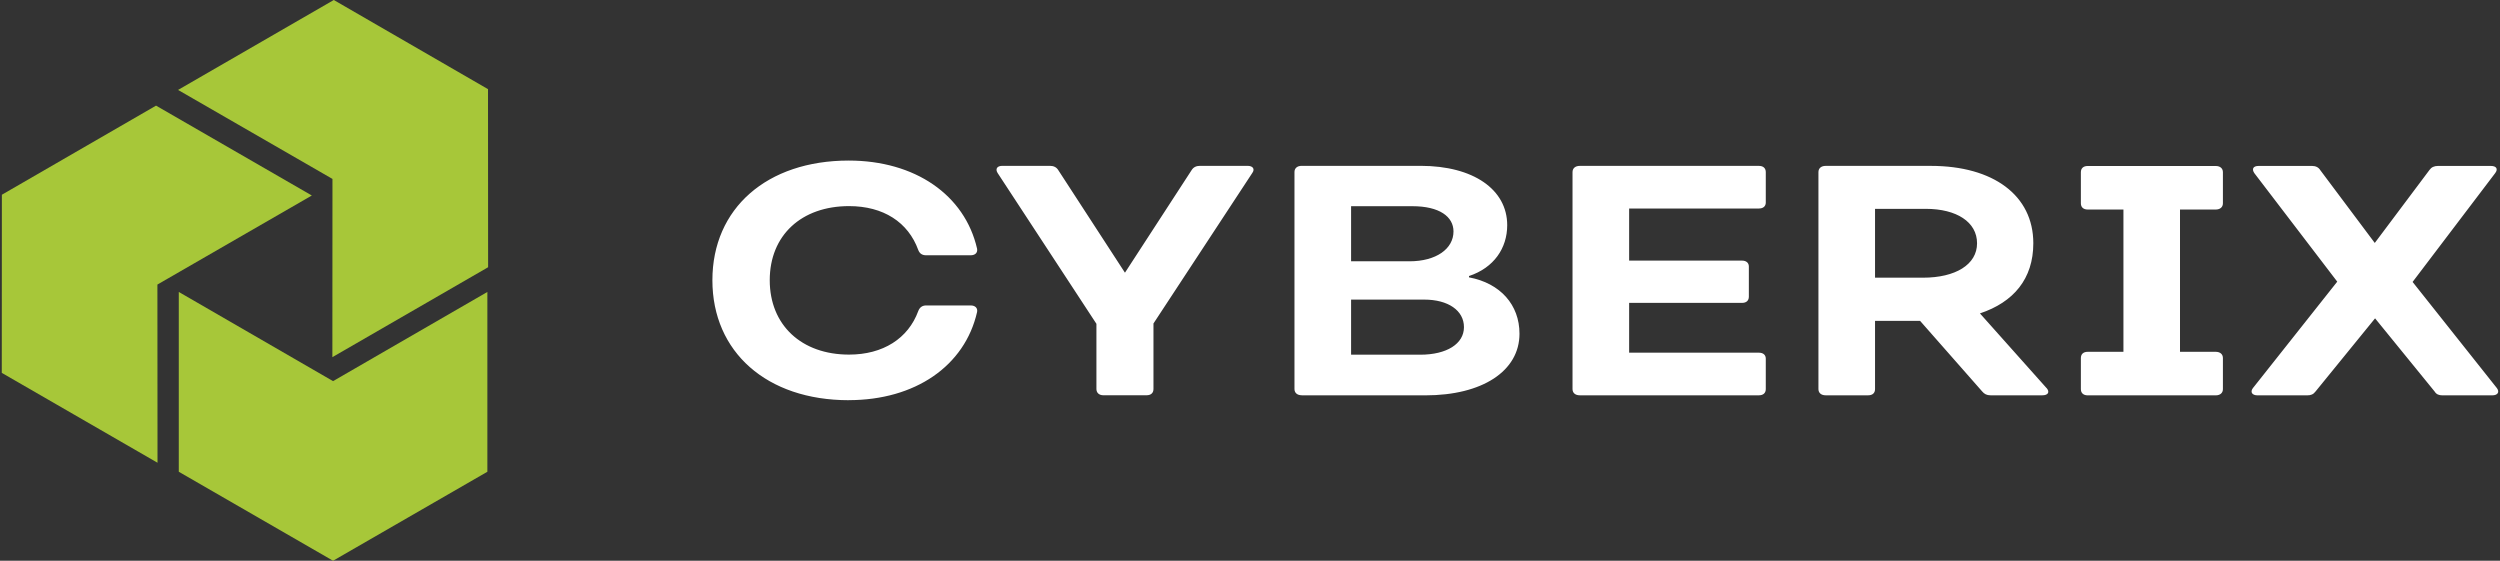
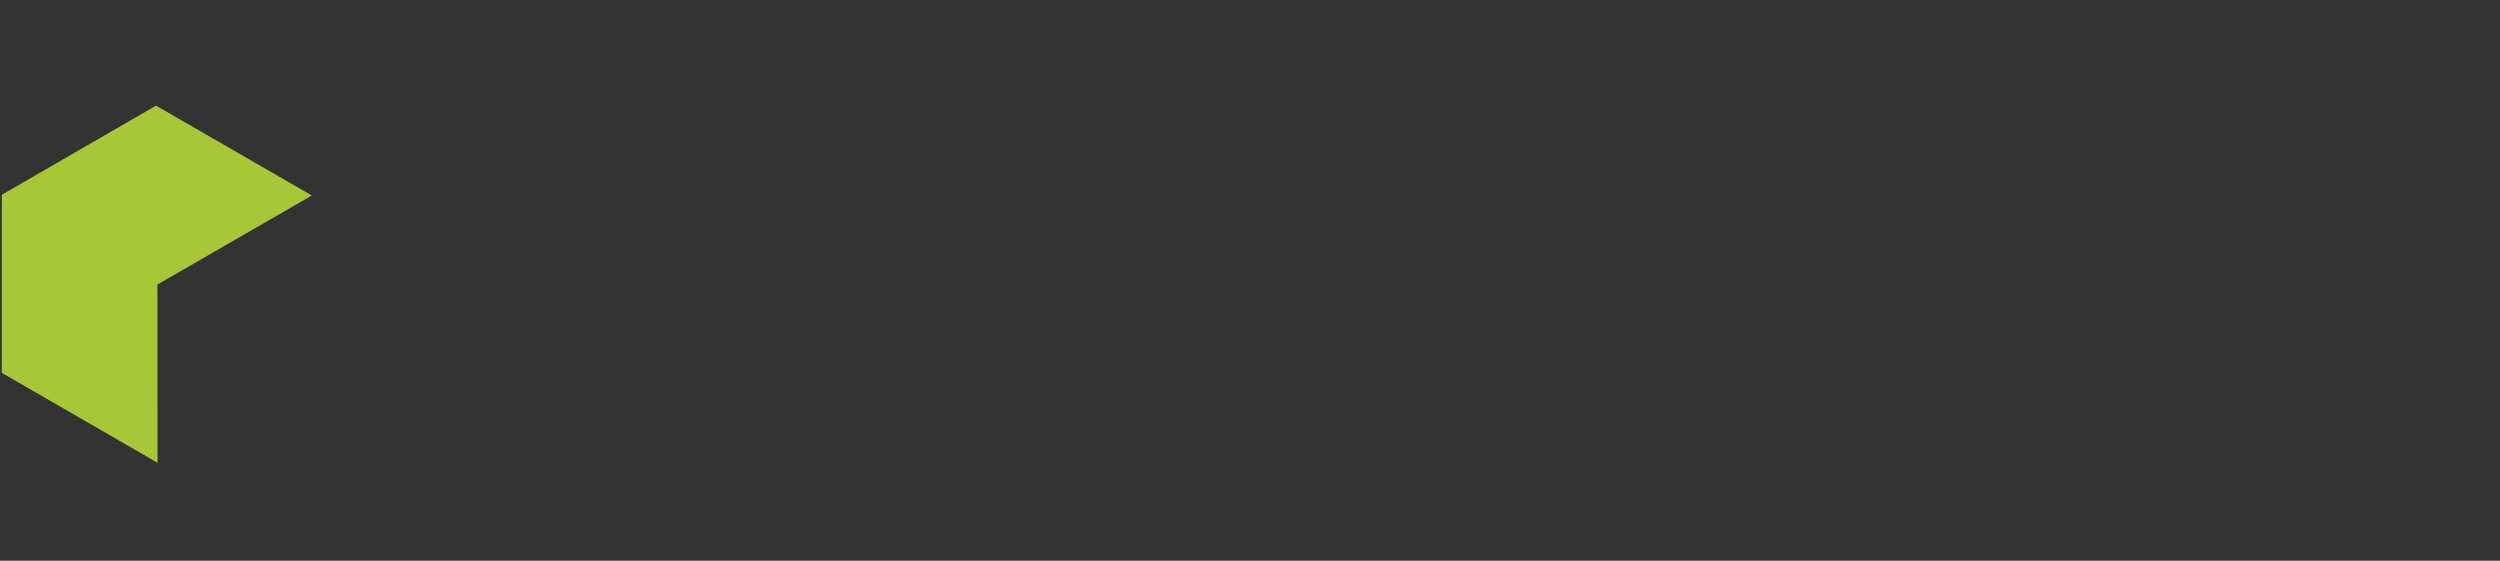
<svg xmlns="http://www.w3.org/2000/svg" width="214" height="48" viewBox="0 0 214 48" fill="none">
  <rect x="0" y="0" width="214" height="48" fill="#333333" stroke="none" />
-   <path d="M28.509 32.625L15.304 24.991V40.382L28.509 48L41.719 40.382V24.991L28.509 32.625Z" fill="#A7C739" />
-   <path d="M28.572 0L15.242 7.698L28.459 15.316L28.451 30.573L41.782 22.875L41.773 7.631L28.572 0Z" fill="#A7C739" />
  <path d="M0.16 16.669L0.152 31.917L13.483 39.611L13.474 24.358L26.692 16.735L13.357 9.042L0.16 16.669Z" fill="#A7C739" />
-   <path d="M193.242 33.842H197.501C197.811 33.842 198.025 33.759 198.213 33.507L203.306 27.25L208.399 33.507C208.553 33.759 208.771 33.842 209.077 33.842H213.336C213.801 33.842 213.985 33.562 213.738 33.227L206.518 24.134L213.588 14.82C213.864 14.456 213.68 14.204 213.219 14.204H208.683C208.373 14.204 208.126 14.317 207.971 14.539L203.281 20.796L198.619 14.569C198.464 14.317 198.217 14.204 197.912 14.204H193.342C192.877 14.204 192.727 14.456 192.97 14.82L200.068 24.109L192.844 33.227C192.597 33.562 192.781 33.842 193.246 33.842M178.709 33.842H189.665C190.034 33.842 190.281 33.645 190.281 33.31V30.647C190.281 30.312 190.034 30.115 189.665 30.115H186.608V17.936H189.665C190.034 17.936 190.281 17.739 190.281 17.404V14.74C190.281 14.405 190.034 14.209 189.665 14.209H178.709C178.336 14.209 178.123 14.405 178.123 14.74V17.404C178.123 17.739 178.341 17.936 178.709 17.936H181.766V30.115H178.709C178.336 30.115 178.123 30.312 178.123 30.647V33.31C178.123 33.645 178.341 33.842 178.709 33.842ZM160.499 17.877H164.851C167.477 17.877 169.236 19 169.236 20.826C169.236 22.652 167.384 23.77 164.608 23.77H160.503V17.877H160.499ZM175.191 33.227L169.483 26.827C172.352 25.872 174.052 23.879 174.052 20.822C174.052 16.726 170.626 14.2 165.286 14.2H156.273C155.905 14.2 155.658 14.397 155.658 14.732V33.306C155.658 33.641 155.905 33.838 156.273 33.838H159.917C160.29 33.838 160.503 33.641 160.503 33.306V27.468H164.361L169.671 33.503C169.855 33.729 170.073 33.838 170.383 33.838H174.827C175.321 33.838 175.476 33.558 175.195 33.222M151.151 17.341V14.732C151.151 14.397 150.934 14.2 150.565 14.2H135.224C134.855 14.2 134.608 14.397 134.608 14.732V33.306C134.608 33.641 134.855 33.838 135.224 33.838H150.565C150.934 33.838 151.151 33.641 151.151 33.306V30.697C151.151 30.387 150.934 30.19 150.565 30.19H139.454V25.927H149.116C149.489 25.927 149.702 25.73 149.702 25.395V22.815C149.702 22.505 149.484 22.308 149.116 22.308H139.454V17.848H150.565C150.934 17.848 151.151 17.651 151.151 17.341ZM115.653 30.362V25.646H121.918C123.954 25.646 125.315 26.572 125.315 28.004C125.315 29.436 123.832 30.362 121.579 30.362H115.653ZM115.653 22.367V17.651H120.901C123.217 17.651 124.419 18.547 124.419 19.812C124.419 21.299 122.936 22.367 120.654 22.367H115.653ZM111.423 33.842H122.011C126.885 33.842 130.068 31.765 130.068 28.565C130.068 26.094 128.431 24.243 125.746 23.741V23.628C127.878 22.924 129.017 21.244 129.017 19.276C129.017 16.219 126.115 14.196 121.608 14.196H111.423C111.05 14.196 110.807 14.393 110.807 14.728V33.302C110.807 33.637 111.054 33.834 111.423 33.834M94.449 33.834H98.151C98.519 33.834 98.737 33.637 98.737 33.302V27.69L107.193 14.812C107.44 14.477 107.256 14.196 106.791 14.196H102.716C102.406 14.196 102.159 14.309 102.004 14.56L96.296 23.343L90.587 14.56C90.432 14.309 90.185 14.196 89.875 14.196H85.8C85.335 14.196 85.184 14.477 85.398 14.812L93.854 27.719V33.302C93.854 33.637 94.101 33.834 94.44 33.834M72.65 34.253C78.329 34.253 82.588 31.334 83.639 26.706C83.702 26.371 83.484 26.145 83.082 26.145H79.284C78.944 26.145 78.726 26.312 78.605 26.622C77.742 28.98 75.581 30.354 72.679 30.354C68.604 30.354 65.89 27.828 65.89 23.984C65.89 20.139 68.604 17.643 72.679 17.643C75.611 17.643 77.742 19.017 78.605 21.404C78.726 21.714 78.944 21.852 79.284 21.852H83.082C83.484 21.852 83.698 21.626 83.639 21.291C82.588 16.688 78.329 13.744 72.65 13.744C65.643 13.744 60.981 17.84 60.981 23.988C60.981 30.136 65.643 34.257 72.65 34.257" fill="white" />
</svg>